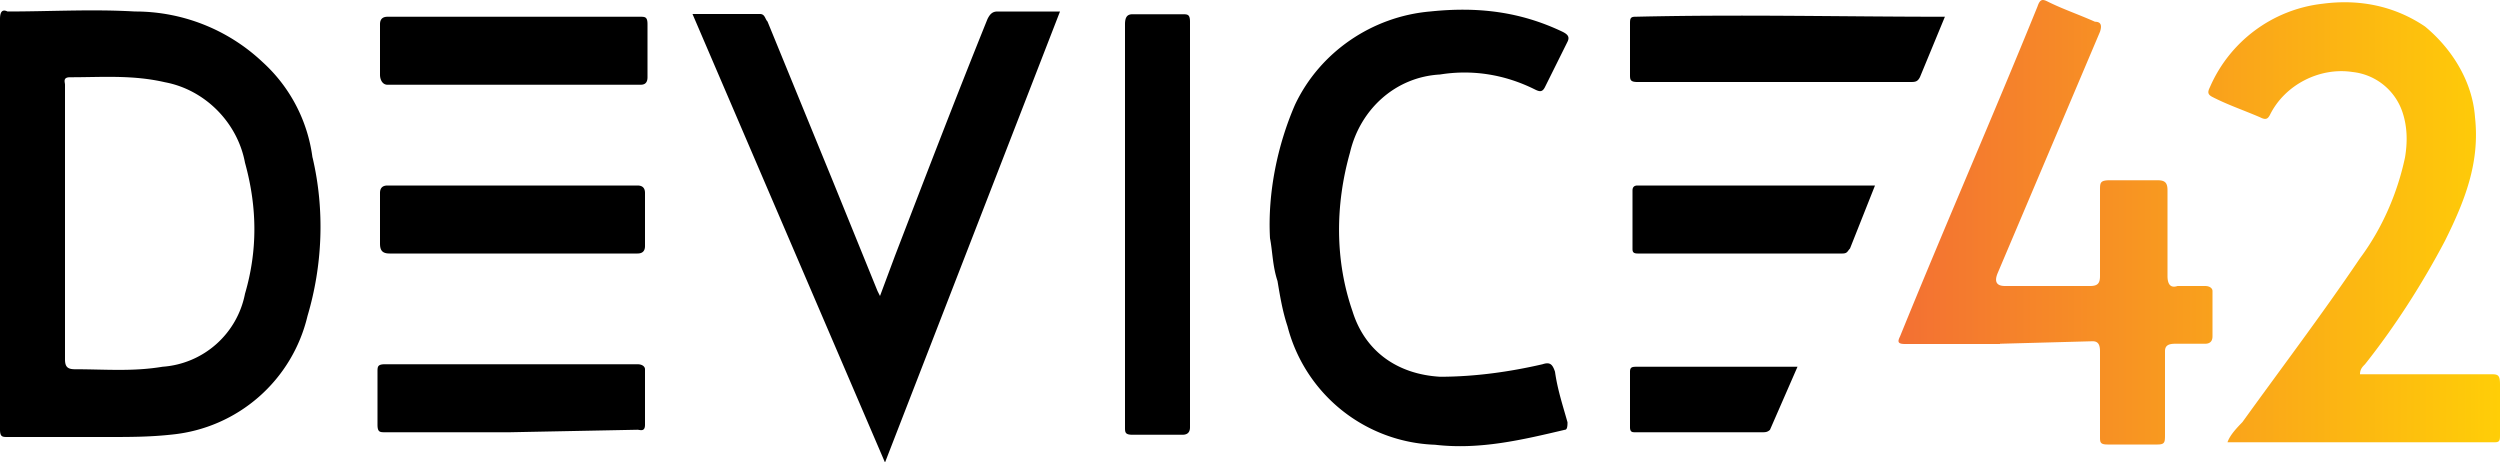
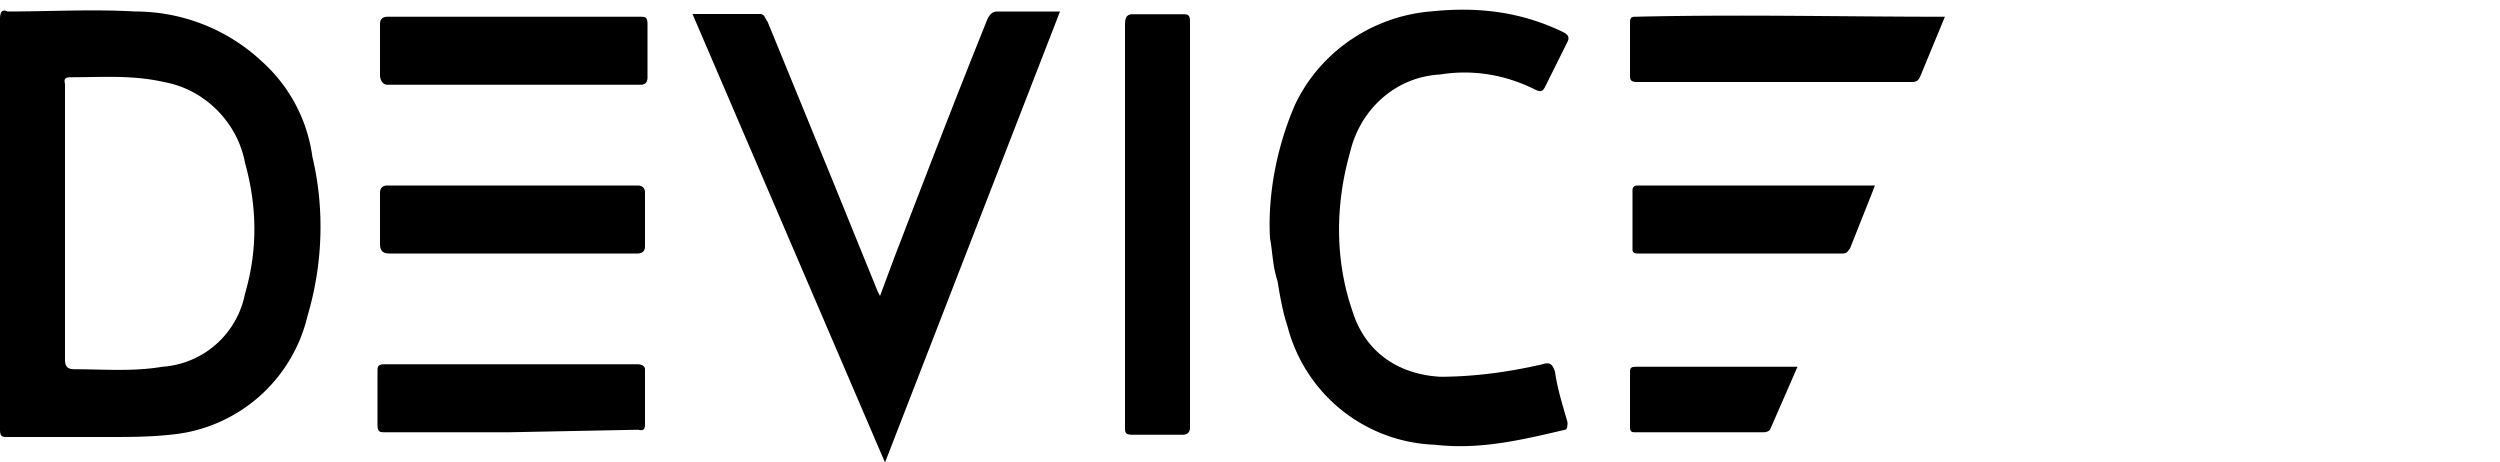
<svg xmlns="http://www.w3.org/2000/svg" viewBox="0 0 100 18.5">
  <defs>
    <linearGradient id="a" x1="75.94" x2="100" y1="8.9" y2="8.9" gradientUnits="userSpaceOnUse">
      <stop offset="0" stop-color="#f37033" />
      <stop offset="1" stop-color="#ffce07" />
    </linearGradient>
  </defs>
-   <path fill="url(#a)" d="M94.4 14.97h5.2c.3 0 .4 0 .4.4v2.02c0 .2 0 .3-.2.3H89.1c.1-.3.4-.6.6-.81 1.6-2.22 3.2-4.33 4.7-6.55.9-1.21 1.5-2.62 1.8-4.03.1-.6.1-1.21-.1-1.81a2.37 2.37 0 0 0-2-1.61c-1.3-.2-2.7.5-3.3 1.71-.1.2-.2.2-.4.1-.7-.3-1.3-.5-1.9-.81-.2-.1-.2-.2-.1-.4A5.6 5.6 0 0 1 92.9.15c1.5-.2 2.9.1 4.1.91 1.1.91 1.9 2.22 2 3.63.2 1.81-.4 3.33-1.2 4.94-.9 1.71-2 3.43-3.2 4.94-.1.1-.2.2-.2.4ZM80 13.76h-3.8c-.3 0-.3-.1-.2-.3 1.8-4.43 3.7-8.77 5.5-13.2.1-.3.2-.3.4-.2.6.3 1.2.5 1.9.81.2 0 .3.1.2.4l-4.1 9.67q-.2.5.3.5h3.4c.3 0 .4-.1.4-.4V7.61c0-.3 0-.4.4-.4h1.9c.3 0 .4.1.4.4v3.43c0 .3.1.5.4.4h1.1c.2 0 .3.1.3.2v1.81c0 .2-.1.3-.3.3H87c-.3 0-.4.1-.4.3v3.33c0 .3 0 .4-.3.4h-2c-.3 0-.3-.1-.3-.3v-3.43c0-.3-.1-.4-.3-.4l-3.7.1Z" />
  <path d="M35.4 18.5 27.7.56h2.7c.2 0 .2.2.3.3l2.6 6.35 1.8 4.43.1.2.6-1.61C37 7.11 38.2 3.98 39.5.76c.1-.2.2-.3.4-.3h2.5l-7 18.04Zm15.4-8.97c-.1-1.81.3-3.73 1-5.34 1-2.12 3.1-3.53 5.4-3.73 1.9-.2 3.6 0 5.3.81.2.1.3.2.2.4l-.9 1.81c-.1.2-.2.2-.4.1-1.2-.6-2.5-.81-3.8-.6-1.8.1-3.2 1.41-3.6 3.12-.6 2.12-.6 4.33.1 6.35.5 1.61 1.8 2.52 3.5 2.62 1.4 0 2.8-.2 4.1-.5.3-.1.4 0 .5.3.1.71.3 1.31.5 2.02 0 .1 0 .3-.1.3-1.7.4-3.4.81-5.2.6a6.32 6.32 0 0 1-5.9-4.74c-.2-.6-.3-1.21-.4-1.81-.2-.6-.2-1.21-.3-1.71Zm-5.8-.6V.97c0-.3.1-.4.3-.4h2c.2 0 .3 0 .3.3v16.22c0 .2-.1.3-.3.3h-2c-.3 0-.3-.1-.3-.3V8.93ZM77.8.66l-1 2.42c-.1.2-.2.2-.4.2H65.5c-.3 0-.3-.1-.3-.3V.97c0-.2 0-.3.2-.3 4.2-.1 8.3 0 12.4 0Zm-62.22 9.48c-.3 0-.38-.14-.38-.4V7.72c0-.2.1-.3.3-.3h10c.2 0 .3.1.3.3v2.12c0 .2-.1.3-.3.3h-5m-.1 7.15h-5c-.2 0-.3 0-.3-.3v-2.12c0-.2 0-.3.3-.3h10.1c.2 0 .3.1.3.2v2.22c0 .3-.2.2-.3.2l-5.1.1Zm.15-13.9H15.5c-.2 0-.3-.2-.3-.4V.97c0-.2.1-.3.3-.3h10.1c.2 0 .3 0 .3.3v2.12c0 .3-.2.3-.3.3M75 7.42l-1 2.52c-.1.1-.1.2-.3.2h-8.2c-.2 0-.2-.1-.2-.2V7.62q0-.2.2-.2H75Zm-3.1 7.25-1.1 2.52c-.1.1-.2.1-.3.1h-5.1c-.1 0-.2 0-.2-.2v-2.22c0-.2.1-.2.3-.2h6.4ZM12.5 6.31a6.24 6.24 0 0 0-2-3.83A7.42 7.42 0 0 0 5.4.46C3.7.36 2 .46.3.46c-.2-.1-.3 0-.3.3v16.42c0 .3.1.3.3.3h4c.9 0 1.7 0 2.6-.1a6.2 6.2 0 0 0 5.4-4.74c.6-2.02.7-4.23.2-6.35Zm-2.7 5.44a3.62 3.62 0 0 1-3.3 2.92c-1.2.2-2.3.1-3.5.1-.3 0-.4-.1-.4-.4V3.39c0-.1-.1-.3.2-.3 1.3 0 2.5-.1 3.8.2 1.6.3 2.9 1.61 3.2 3.22.5 1.81.5 3.53 0 5.24Z" />
</svg>